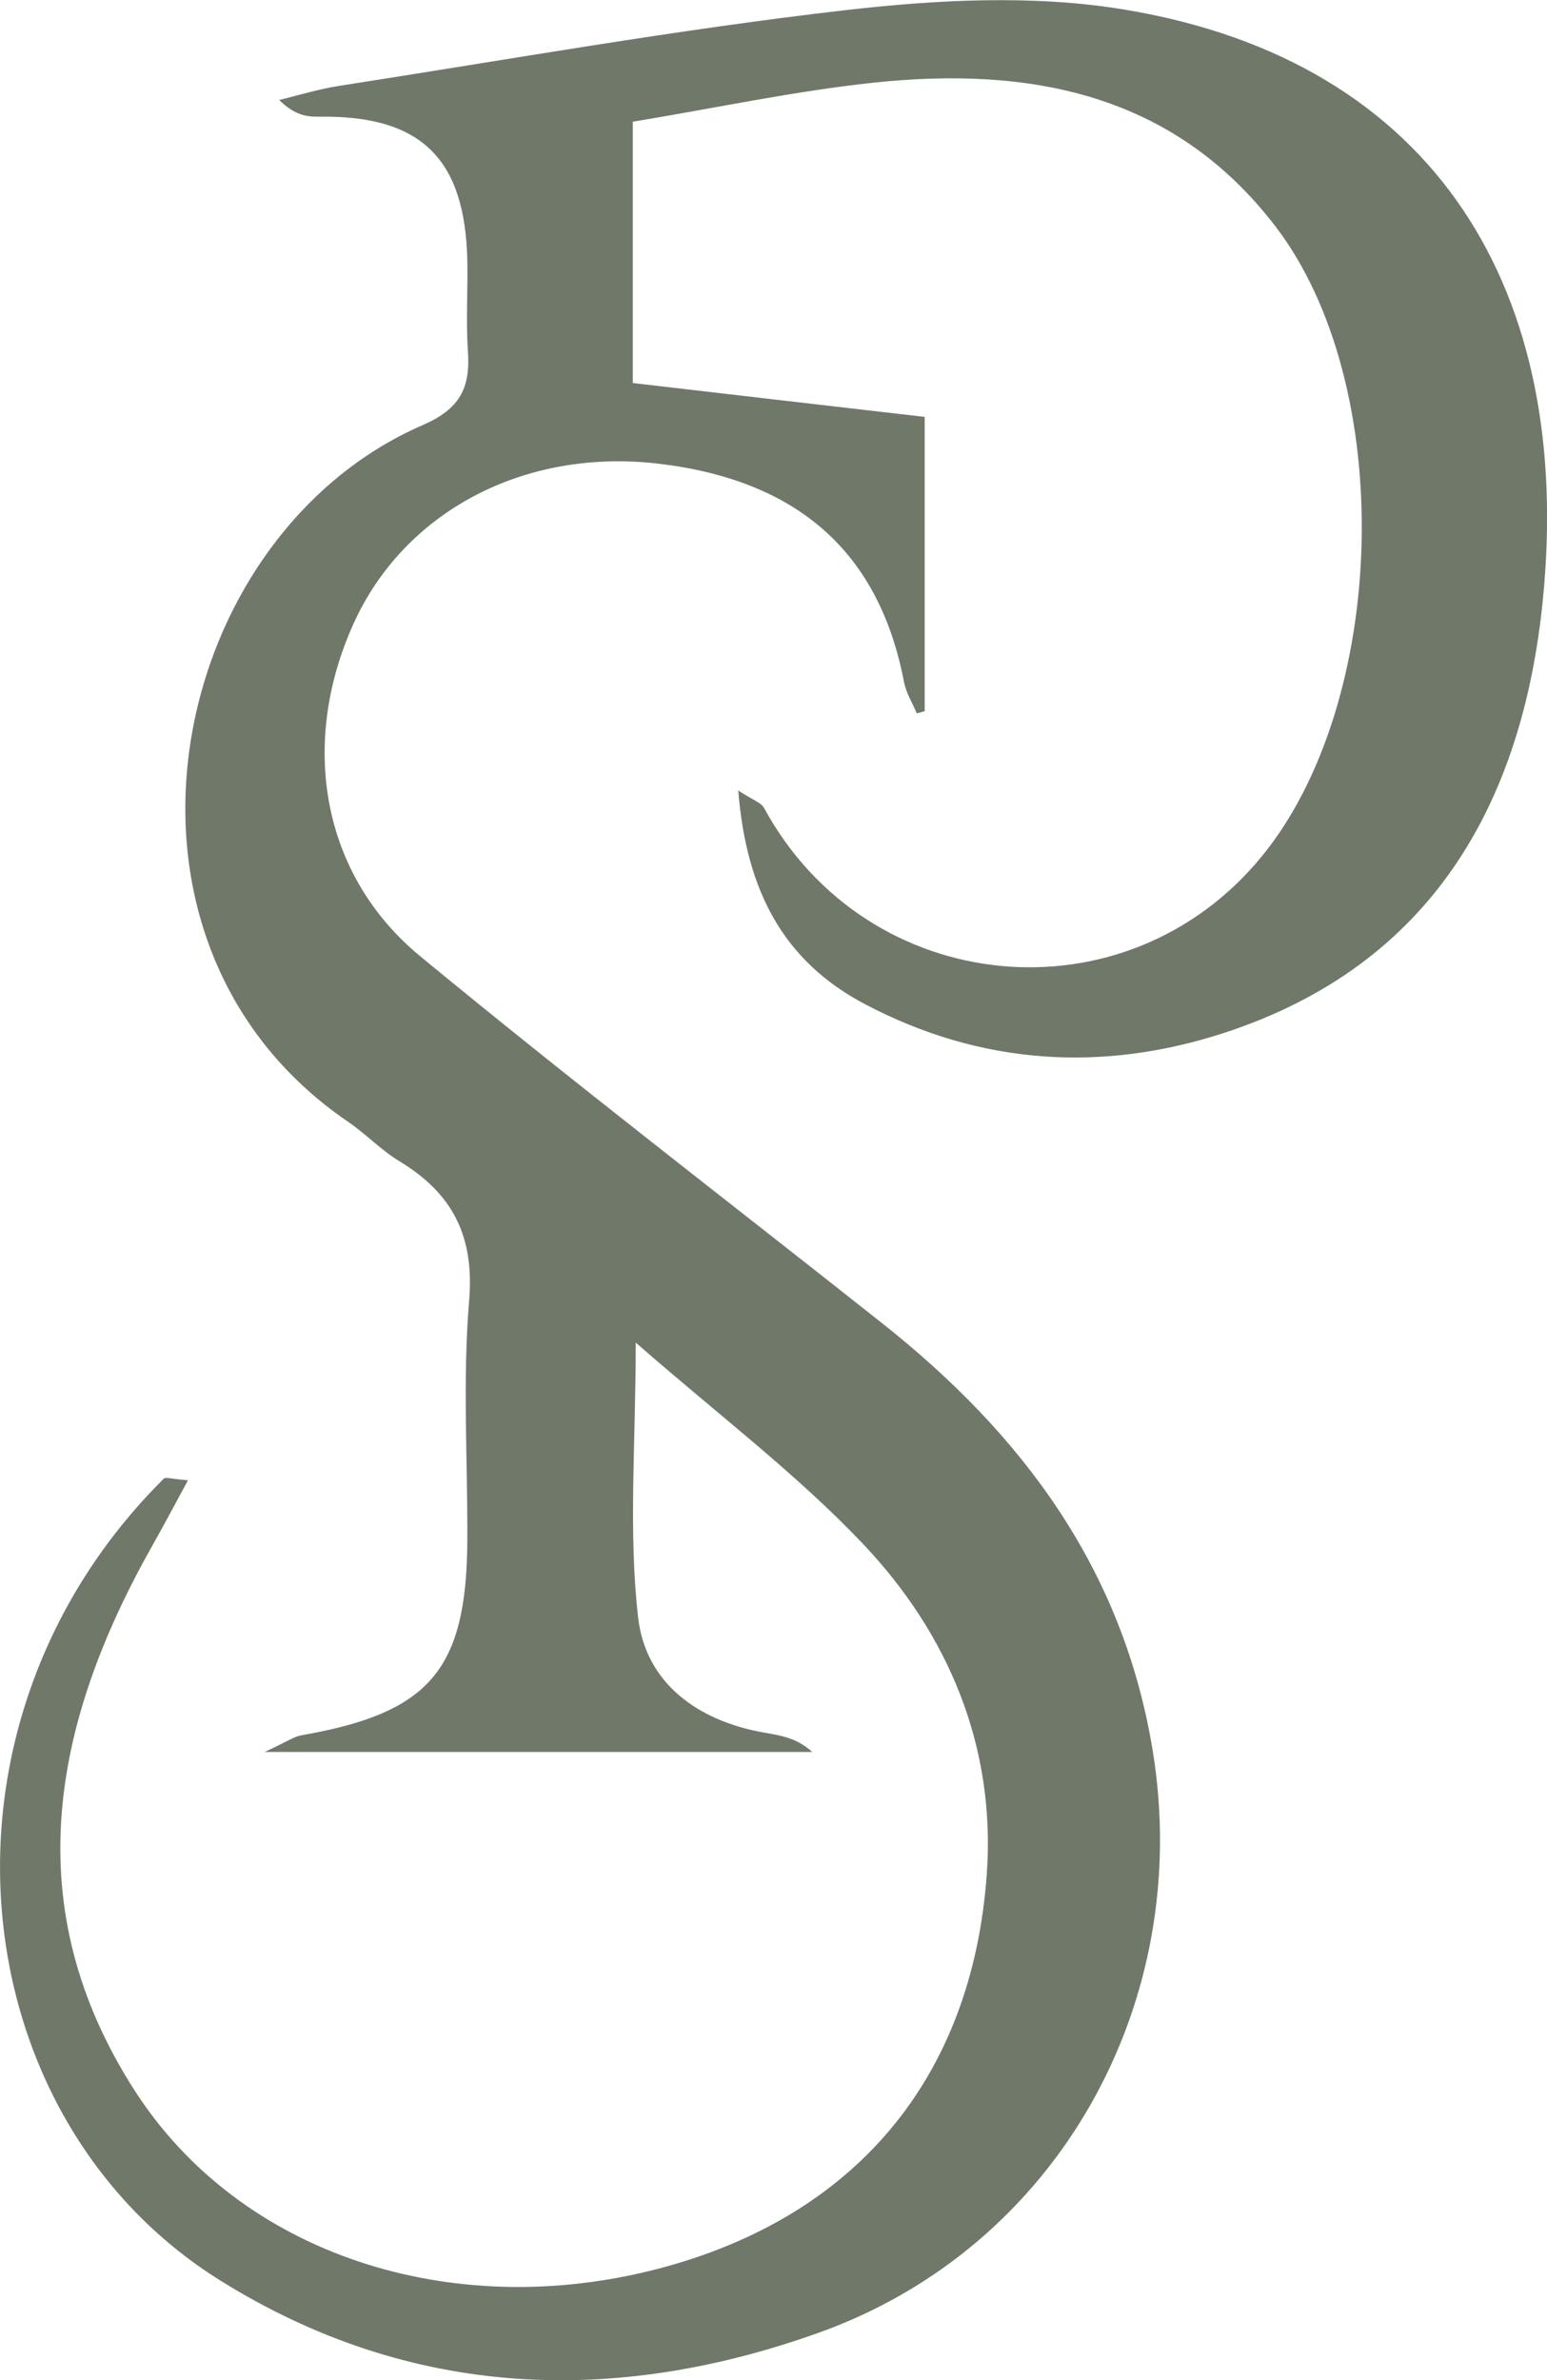
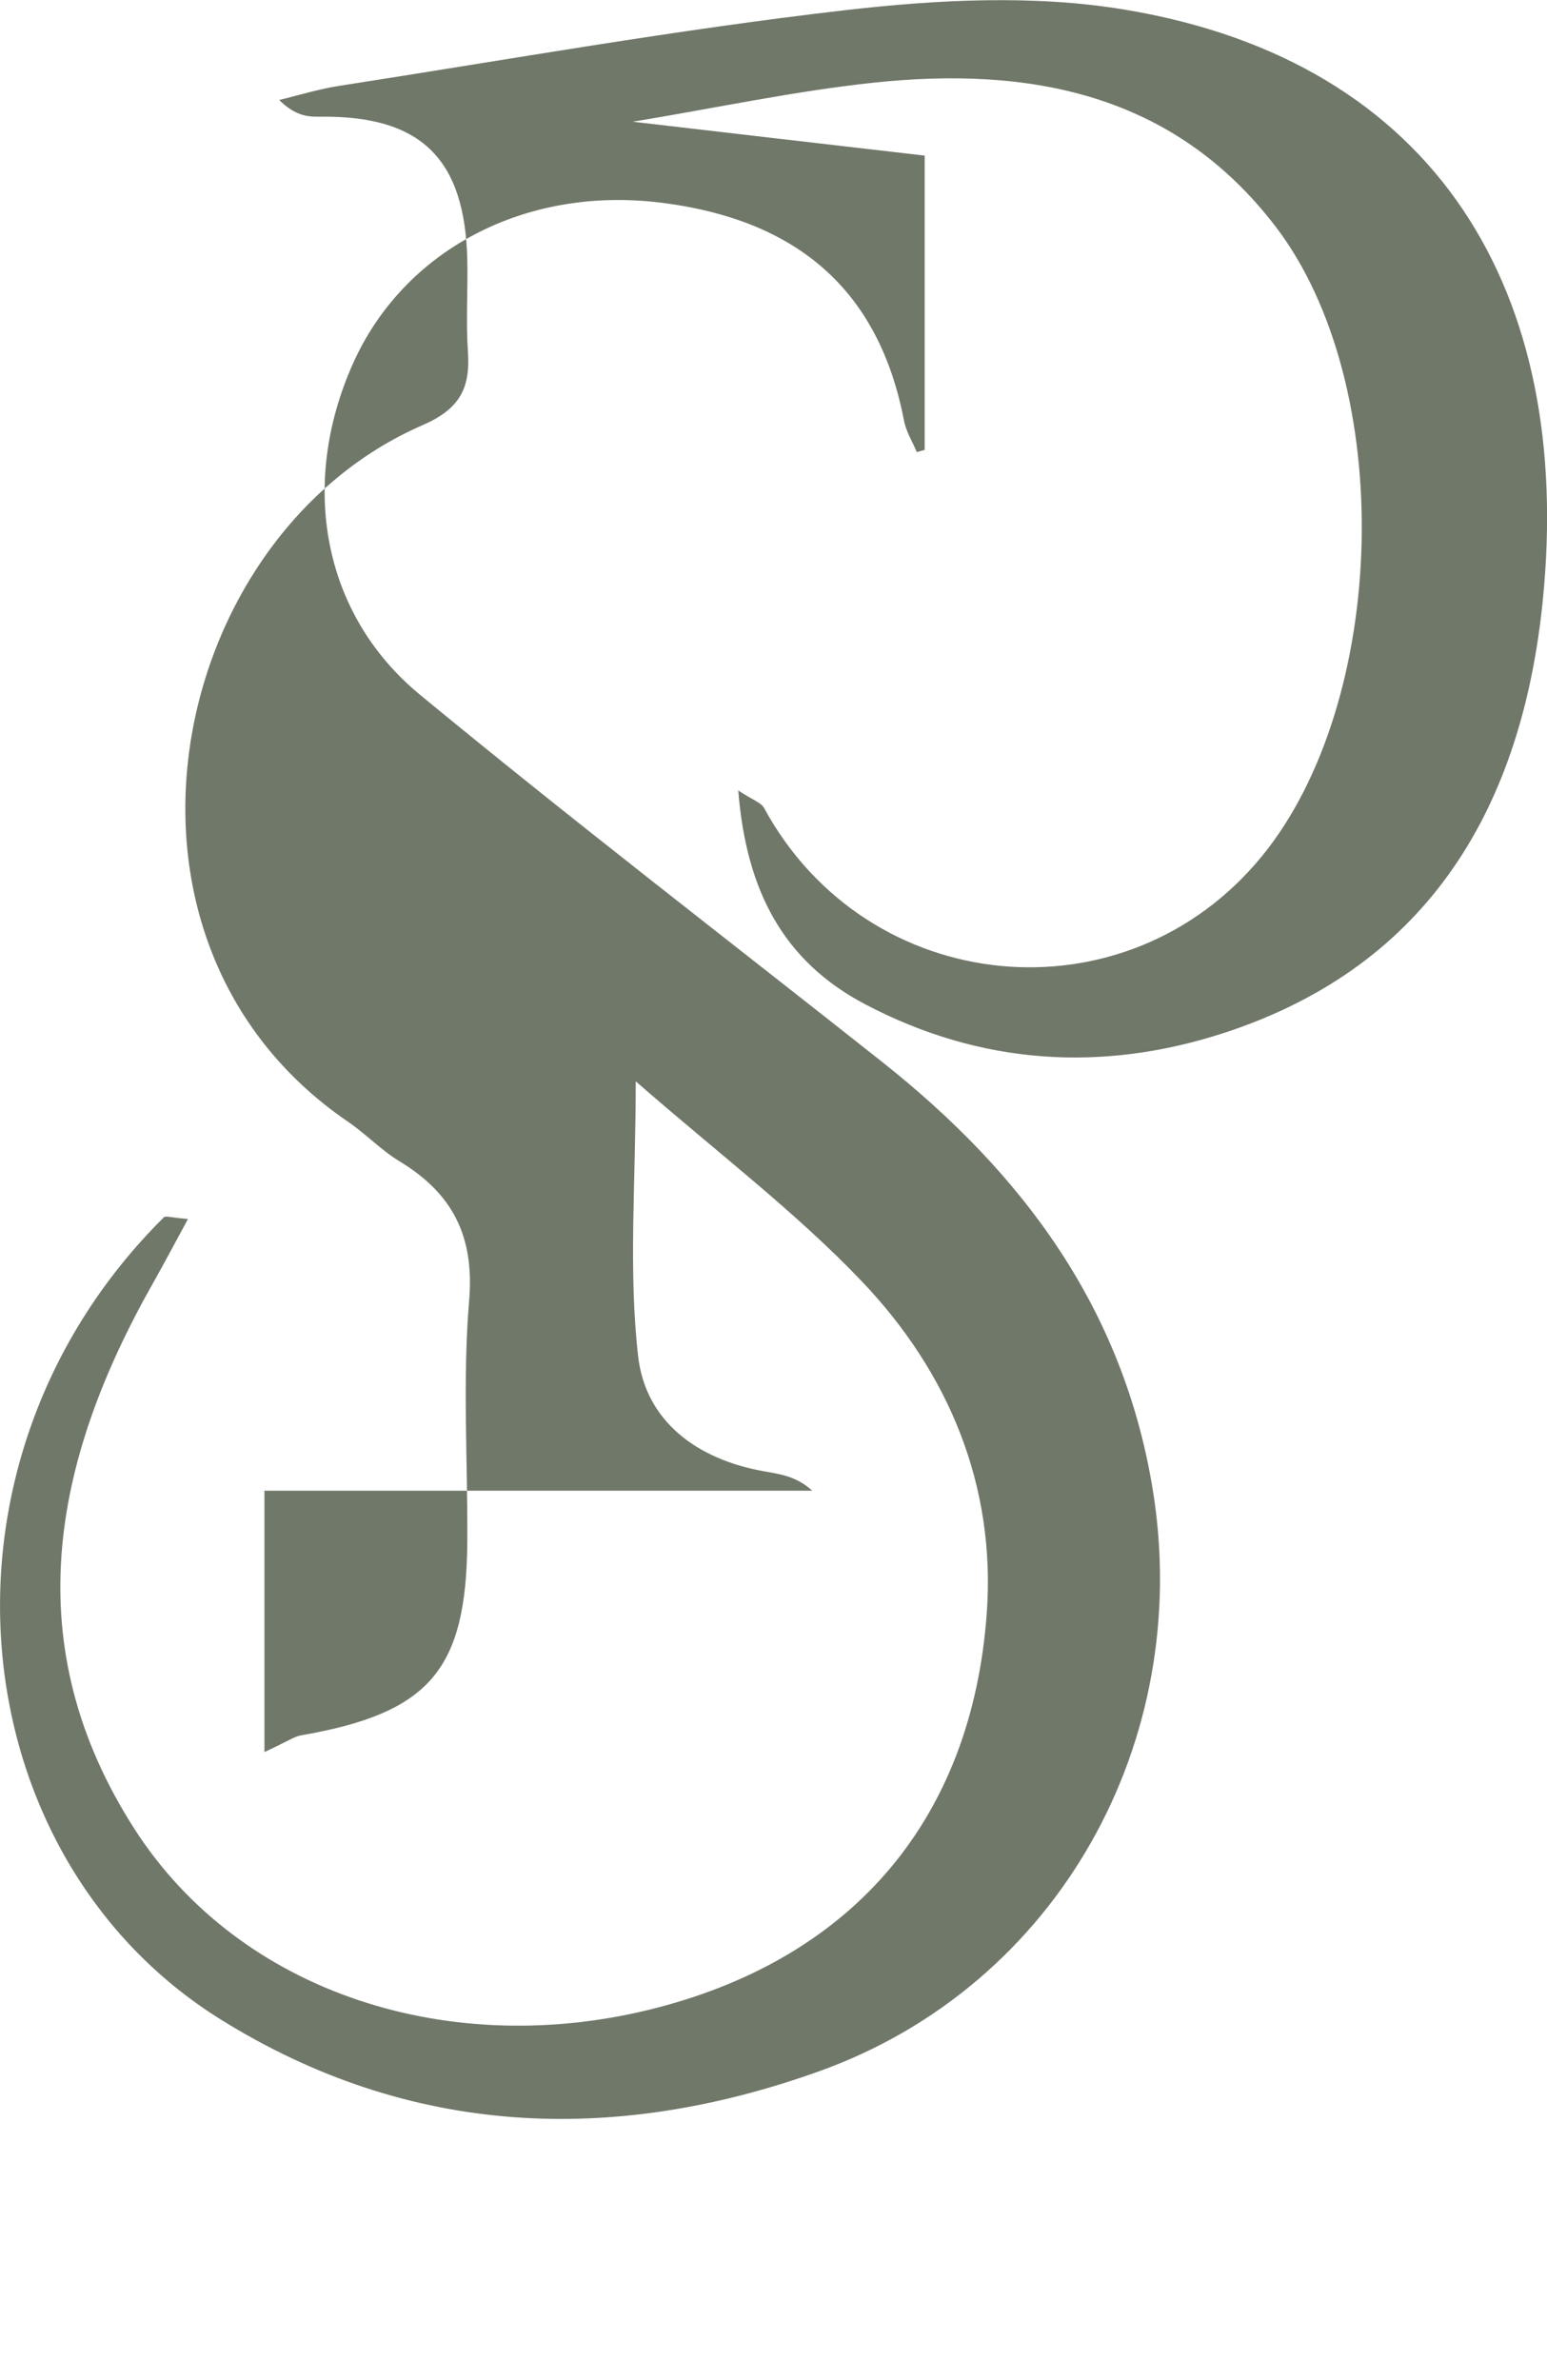
<svg xmlns="http://www.w3.org/2000/svg" data-bbox="0.003 0.019 178.665 274.716" viewBox="0 0 178.66 274.73" data-type="color">
  <g>
-     <path d="M30.54 202.23c2.7-1.25 3.43-1.79 4.23-1.93 14.84-2.58 19.11-7.53 19.2-22.45.05-9.25-.56-18.55.21-27.73.63-7.47-1.94-12.39-8.06-16.09-2.12-1.29-3.88-3.16-5.94-4.56-30.62-20.91-20.96-67.57 8.63-80.4 4.31-1.87 5.52-4.29 5.23-8.49-.24-3.48 0-7-.07-10.49-.25-11.85-5.4-16.8-17.13-16.62-1.4.02-2.81-.16-4.6-1.93 2.33-.56 4.64-1.28 7-1.64 19.49-3.02 38.93-6.49 58.51-8.74 10.58-1.21 21.64-1.78 32.07-.06 36.27 5.99 51.93 32.82 48.35 68.24-2.37 23.46-12.88 42.08-36.8 49.88-14.08 4.59-28.12 3.71-41.45-3.3-9.45-4.97-13.74-13.1-14.66-24.68 1.64 1.09 2.63 1.38 2.98 2.02 11.92 21.93 41.76 24.83 57.51 5.55 14.59-17.86 15.57-54.43 1.51-72.73-11.79-15.35-28.42-18.45-46.43-16.53-9.16.98-18.22 2.93-27.75 4.5v30.16c10.81 1.26 21.83 2.54 33.71 3.91v33.97c-.3.08-.61.17-.91.25-.51-1.21-1.24-2.37-1.48-3.63-2.87-14.95-12.22-23.28-28.36-25.19-15.47-1.82-29.4 5.51-35.26 18.57-6.21 13.85-3.62 28.9 7.71 38.25 17.54 14.46 35.58 28.3 53.41 42.41 16.19 12.82 27.83 28.4 31.24 49.42 4.69 28.95-10.91 57.16-38.53 67.06-23.73 8.51-47.29 7.63-69.16-6-30.25-18.86-34.9-64.42-6.53-92.56.21-.21.86.04 2.79.19-1.53 2.8-2.76 5.15-4.07 7.46-11.68 20.64-15.72 41.79-2.08 62.99 12.2 18.95 36.61 26.8 60.48 20.55 22.57-5.91 36.21-21.8 37.92-45.51 1.06-14.68-4.38-27.73-14.37-38.23-7.67-8.06-16.67-14.85-26.17-23.15 0 11.75-.86 21.87.28 31.76.87 7.51 6.84 11.88 14.47 13.24 1.88.34 3.79.56 5.63 2.25H30.54Z" fill="#70786a" data-color="1" />
+     <path d="M30.54 202.23c2.7-1.25 3.43-1.79 4.23-1.93 14.84-2.58 19.11-7.53 19.2-22.45.05-9.25-.56-18.55.21-27.73.63-7.47-1.94-12.39-8.06-16.09-2.12-1.29-3.88-3.16-5.94-4.56-30.62-20.91-20.96-67.57 8.63-80.4 4.31-1.87 5.52-4.29 5.23-8.49-.24-3.48 0-7-.07-10.49-.25-11.85-5.4-16.8-17.13-16.62-1.4.02-2.81-.16-4.6-1.93 2.33-.56 4.64-1.28 7-1.64 19.49-3.02 38.93-6.49 58.51-8.74 10.58-1.21 21.64-1.78 32.07-.06 36.27 5.99 51.93 32.82 48.35 68.24-2.37 23.46-12.88 42.08-36.8 49.88-14.08 4.59-28.12 3.71-41.45-3.3-9.45-4.97-13.74-13.1-14.66-24.68 1.64 1.09 2.63 1.38 2.98 2.02 11.92 21.93 41.76 24.83 57.51 5.55 14.59-17.86 15.57-54.43 1.51-72.73-11.79-15.35-28.42-18.45-46.43-16.53-9.16.98-18.22 2.93-27.75 4.5c10.81 1.26 21.83 2.54 33.71 3.91v33.97c-.3.08-.61.17-.91.25-.51-1.21-1.24-2.37-1.48-3.63-2.87-14.95-12.22-23.28-28.36-25.19-15.47-1.82-29.4 5.51-35.26 18.57-6.21 13.85-3.62 28.9 7.71 38.25 17.54 14.46 35.58 28.3 53.41 42.41 16.19 12.82 27.83 28.4 31.24 49.42 4.69 28.95-10.91 57.16-38.53 67.06-23.73 8.51-47.29 7.63-69.16-6-30.25-18.86-34.9-64.42-6.53-92.56.21-.21.86.04 2.79.19-1.53 2.8-2.76 5.15-4.07 7.46-11.68 20.64-15.72 41.79-2.08 62.99 12.2 18.95 36.61 26.8 60.48 20.55 22.57-5.91 36.21-21.8 37.92-45.51 1.06-14.68-4.38-27.73-14.37-38.23-7.67-8.06-16.67-14.85-26.17-23.15 0 11.75-.86 21.87.28 31.76.87 7.51 6.84 11.88 14.47 13.24 1.88.34 3.79.56 5.63 2.25H30.54Z" fill="#70786a" data-color="1" />
  </g>
</svg>